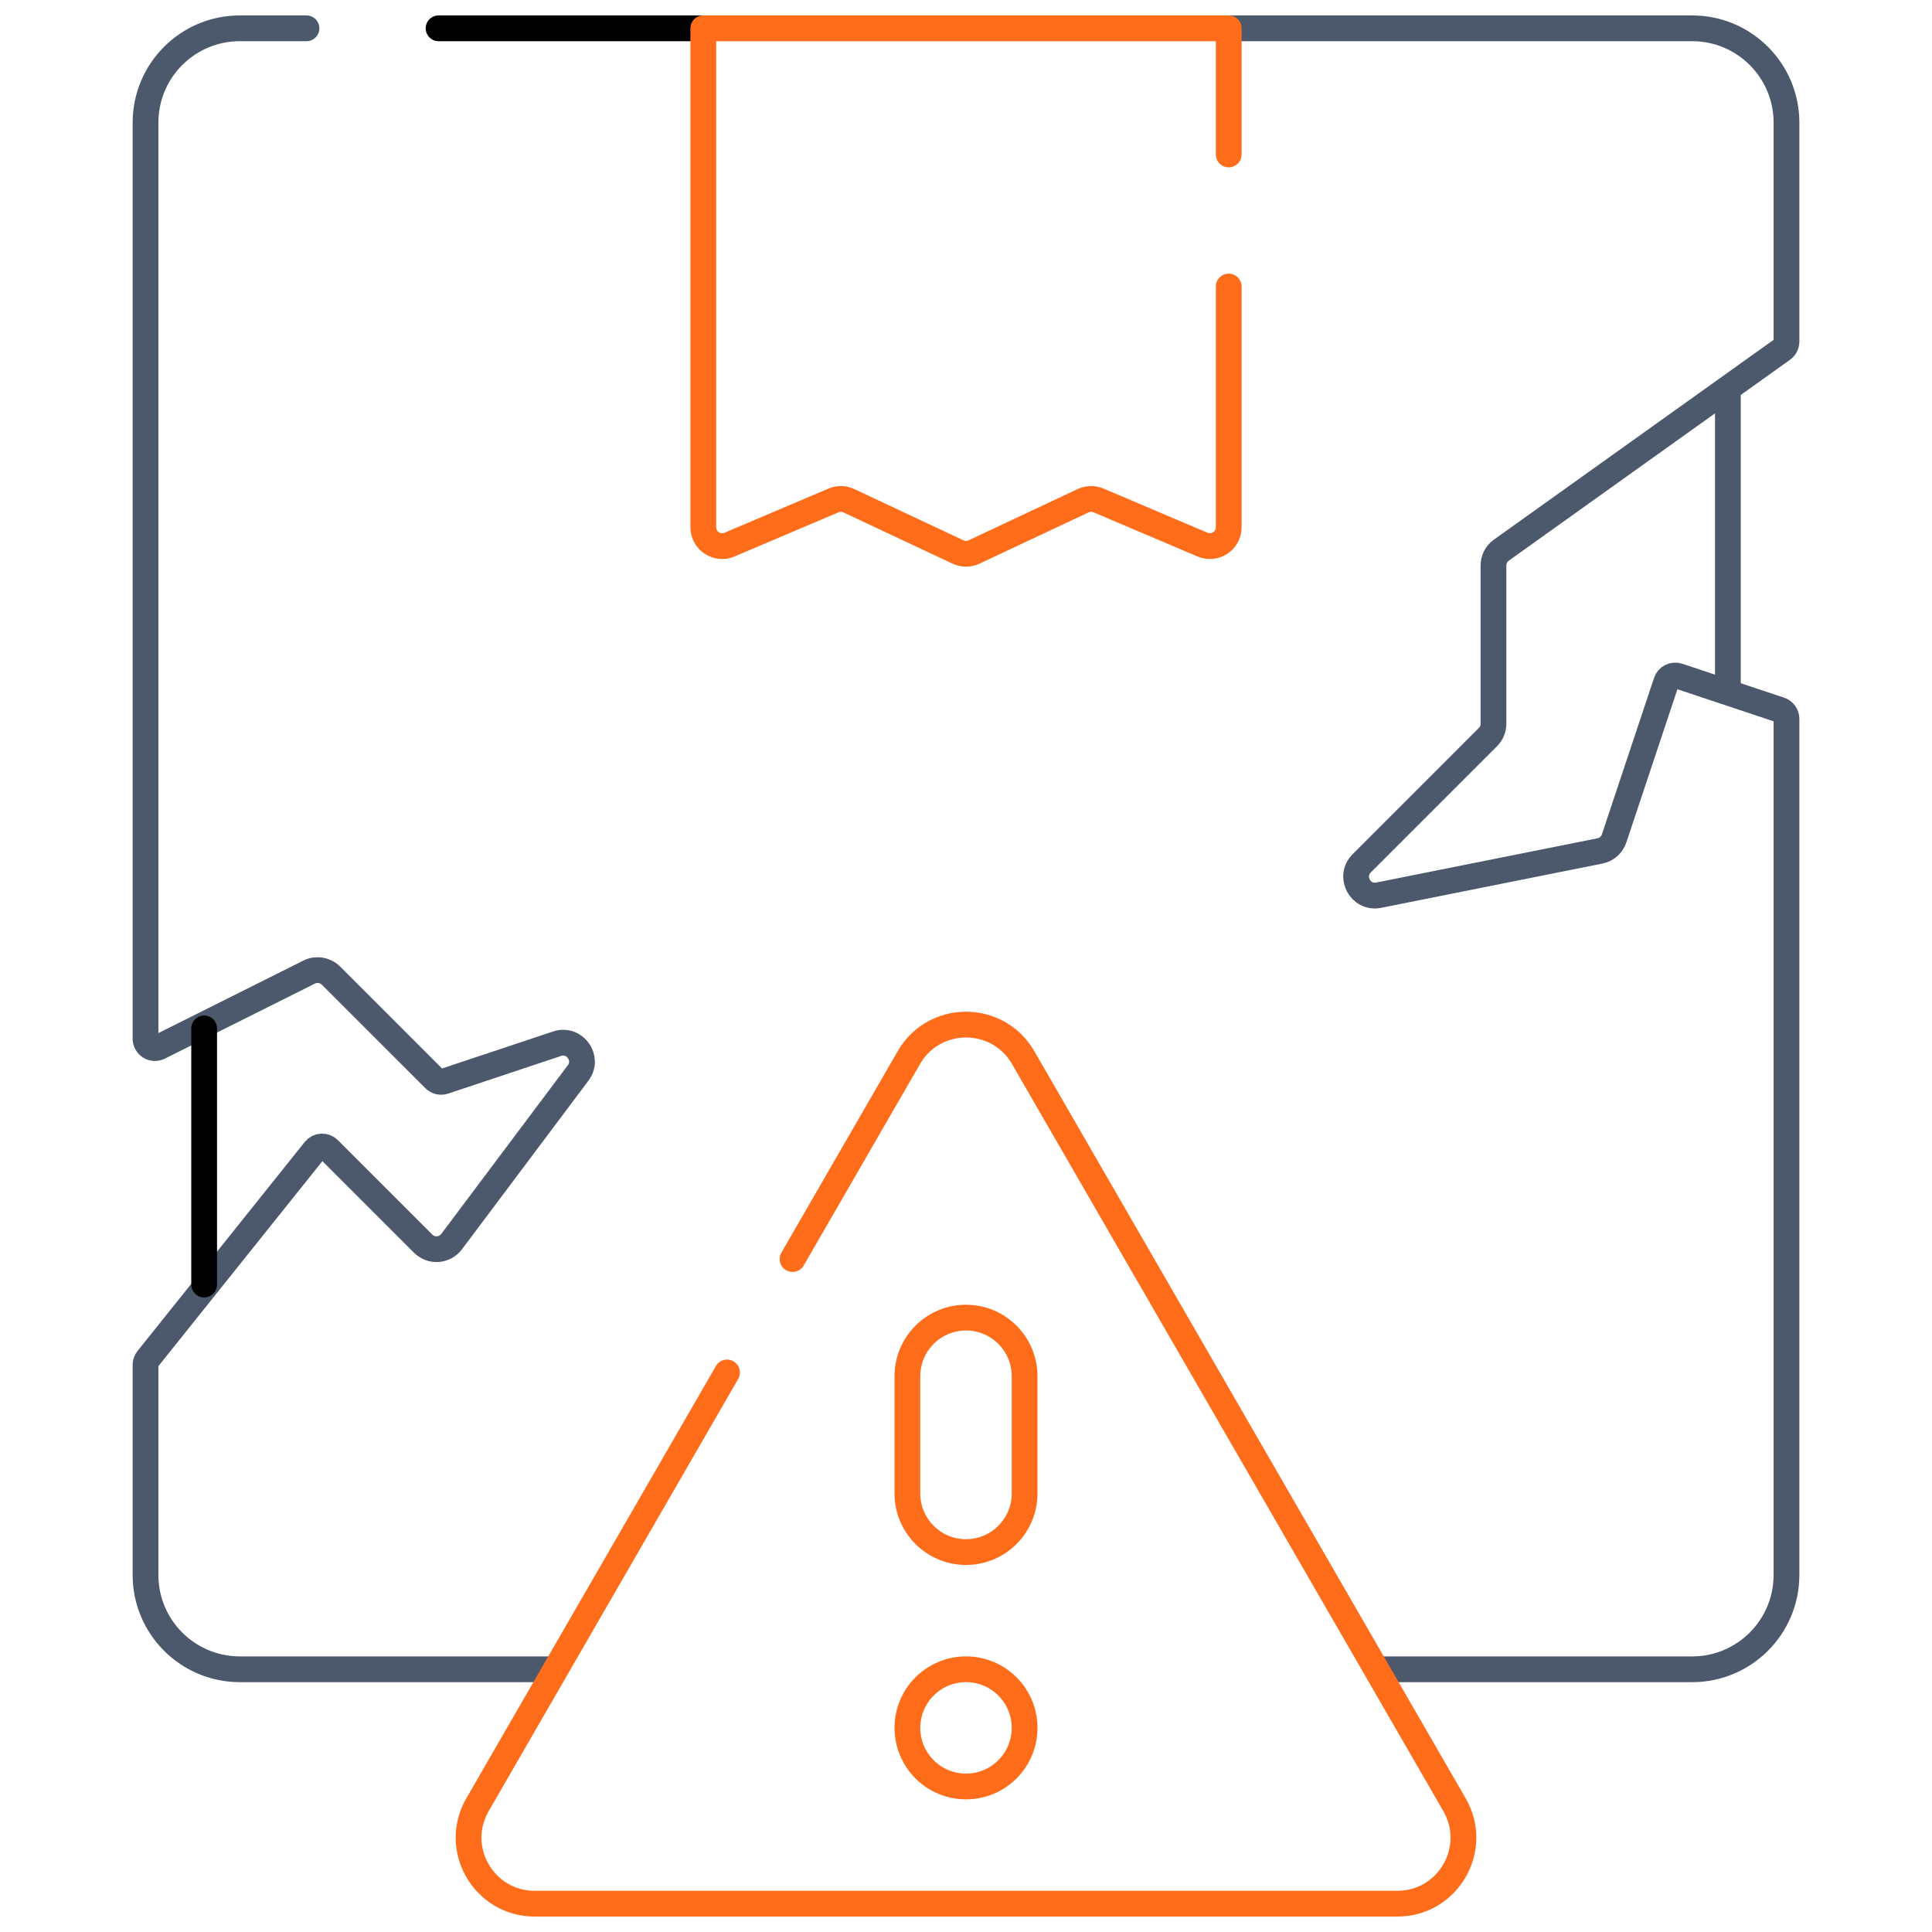
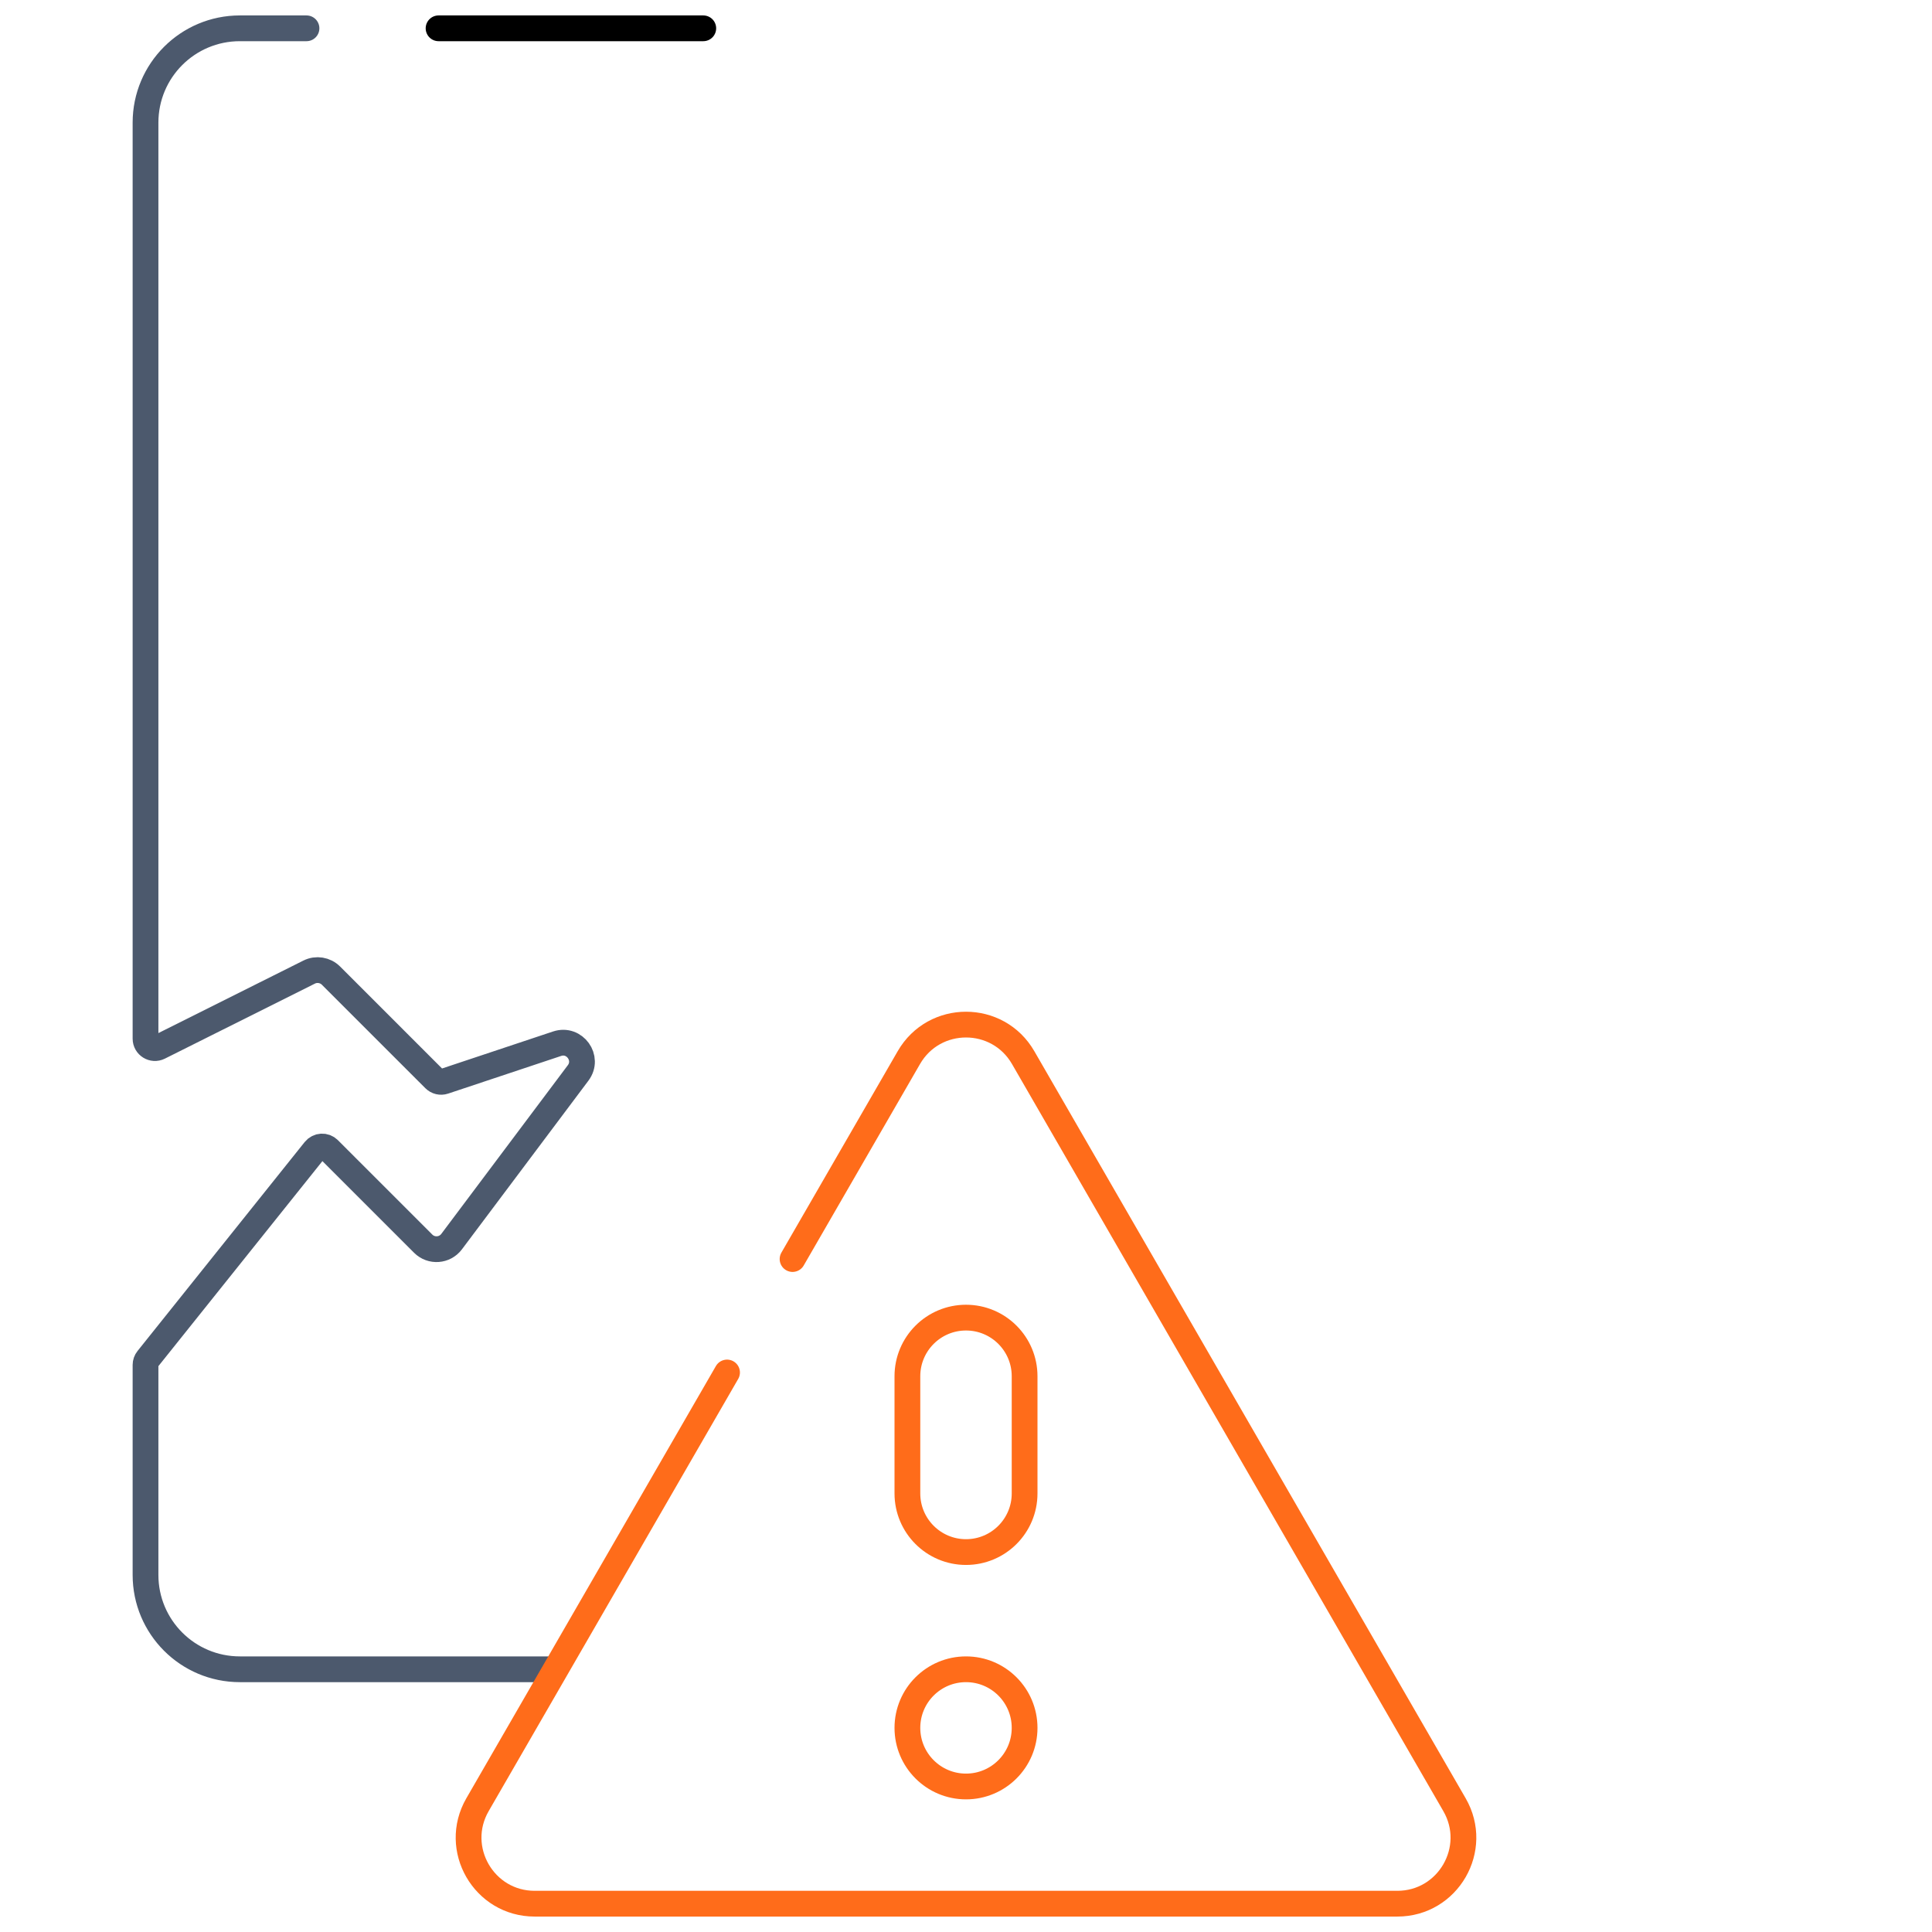
<svg xmlns="http://www.w3.org/2000/svg" width="75" height="75" viewBox="0 0 75 75" fill="none">
  <g clip-path="url(#clip0_12894_2030)">
    <path d="M27.301 1.099H17.025" stroke="black" stroke-miterlimit="10" stroke-linecap="round" stroke-linejoin="round" />
-     <path d="M47.699 1.099H65.689C67.712 1.099 69.351 2.738 69.351 4.761V13.261C69.351 13.379 69.294 13.49 69.198 13.559L58.283 21.356C58.09 21.493 57.976 21.715 57.976 21.952V28.097C57.976 28.291 57.899 28.477 57.761 28.614L52.861 33.515C52.349 34.027 52.812 34.893 53.523 34.751L62.109 33.033C62.367 32.982 62.577 32.796 62.66 32.547L64.685 26.472C64.749 26.28 64.957 26.177 65.149 26.241L69.101 27.558C69.25 27.608 69.351 27.748 69.351 27.906V61.139C69.351 63.162 67.712 64.802 65.689 64.802H53.575" stroke="#4C596D" stroke-miterlimit="10" stroke-linecap="round" stroke-linejoin="round" />
    <path d="M11.898 1.099H9.311C7.288 1.099 5.649 2.738 5.649 4.761V40.321C5.649 40.593 5.935 40.77 6.179 40.648L12.002 37.736C12.284 37.595 12.625 37.651 12.848 37.873L16.865 41.89C16.963 41.988 17.108 42.023 17.239 41.979L21.626 40.517C22.307 40.29 22.874 41.077 22.443 41.651L17.531 48.2C17.264 48.556 16.743 48.594 16.428 48.279L12.764 44.615C12.61 44.46 12.355 44.475 12.219 44.645L5.729 52.758C5.677 52.822 5.649 52.903 5.649 52.986V61.139C5.649 63.162 7.288 64.801 9.311 64.801H21.426" stroke="#4C596D" stroke-miterlimit="10" stroke-linecap="round" stroke-linejoin="round" />
-     <path d="M7.925 49.867V39.922" stroke="black" stroke-miterlimit="10" stroke-linecap="round" stroke-linejoin="round" />
-     <path d="M47.699 11.123V20.467C47.699 20.992 47.164 21.347 46.681 21.142L42.645 19.427C42.453 19.346 42.236 19.35 42.047 19.438L37.812 21.428C37.614 21.521 37.386 21.521 37.189 21.428L32.954 19.439C32.765 19.35 32.548 19.346 32.356 19.427L28.32 21.142C27.837 21.347 27.302 20.992 27.302 20.468V1.099H47.699V5.996" stroke="#FF6C1A" stroke-miterlimit="10" stroke-linecap="round" stroke-linejoin="round" />
    <path d="M28.224 53.28L18.537 70.058C17.551 71.766 18.784 73.901 20.756 73.901H54.244C56.217 73.901 57.45 71.766 56.463 70.058L39.719 41.056C38.733 39.348 36.268 39.348 35.282 41.056L30.767 48.876" stroke="#FF6C1A" stroke-miterlimit="10" stroke-linecap="round" stroke-linejoin="round" />
    <path d="M37.5 60.251C36.244 60.251 35.225 59.232 35.225 57.975V53.425C35.225 52.169 36.244 51.15 37.5 51.15C38.757 51.15 39.775 52.169 39.775 53.425V57.975C39.775 59.232 38.757 60.251 37.5 60.251Z" stroke="#FF6C1A" stroke-miterlimit="10" stroke-linecap="round" stroke-linejoin="round" />
    <path d="M37.5 69.351C38.757 69.351 39.775 68.332 39.775 67.076C39.775 65.819 38.757 64.801 37.5 64.801C36.244 64.801 35.225 65.819 35.225 67.076C35.225 68.332 36.244 69.351 37.5 69.351Z" stroke="#FF6C1A" stroke-miterlimit="10" stroke-linecap="round" stroke-linejoin="round" />
-     <path d="M67.076 15.221V26.736" stroke="#4C596D" stroke-miterlimit="10" stroke-linecap="round" stroke-linejoin="round" />
  </g>
  <defs>
    <clipPath id="clip0_12894_2030">
      <rect width="75" height="75" fill="white" />
    </clipPath>
  </defs>
</svg>